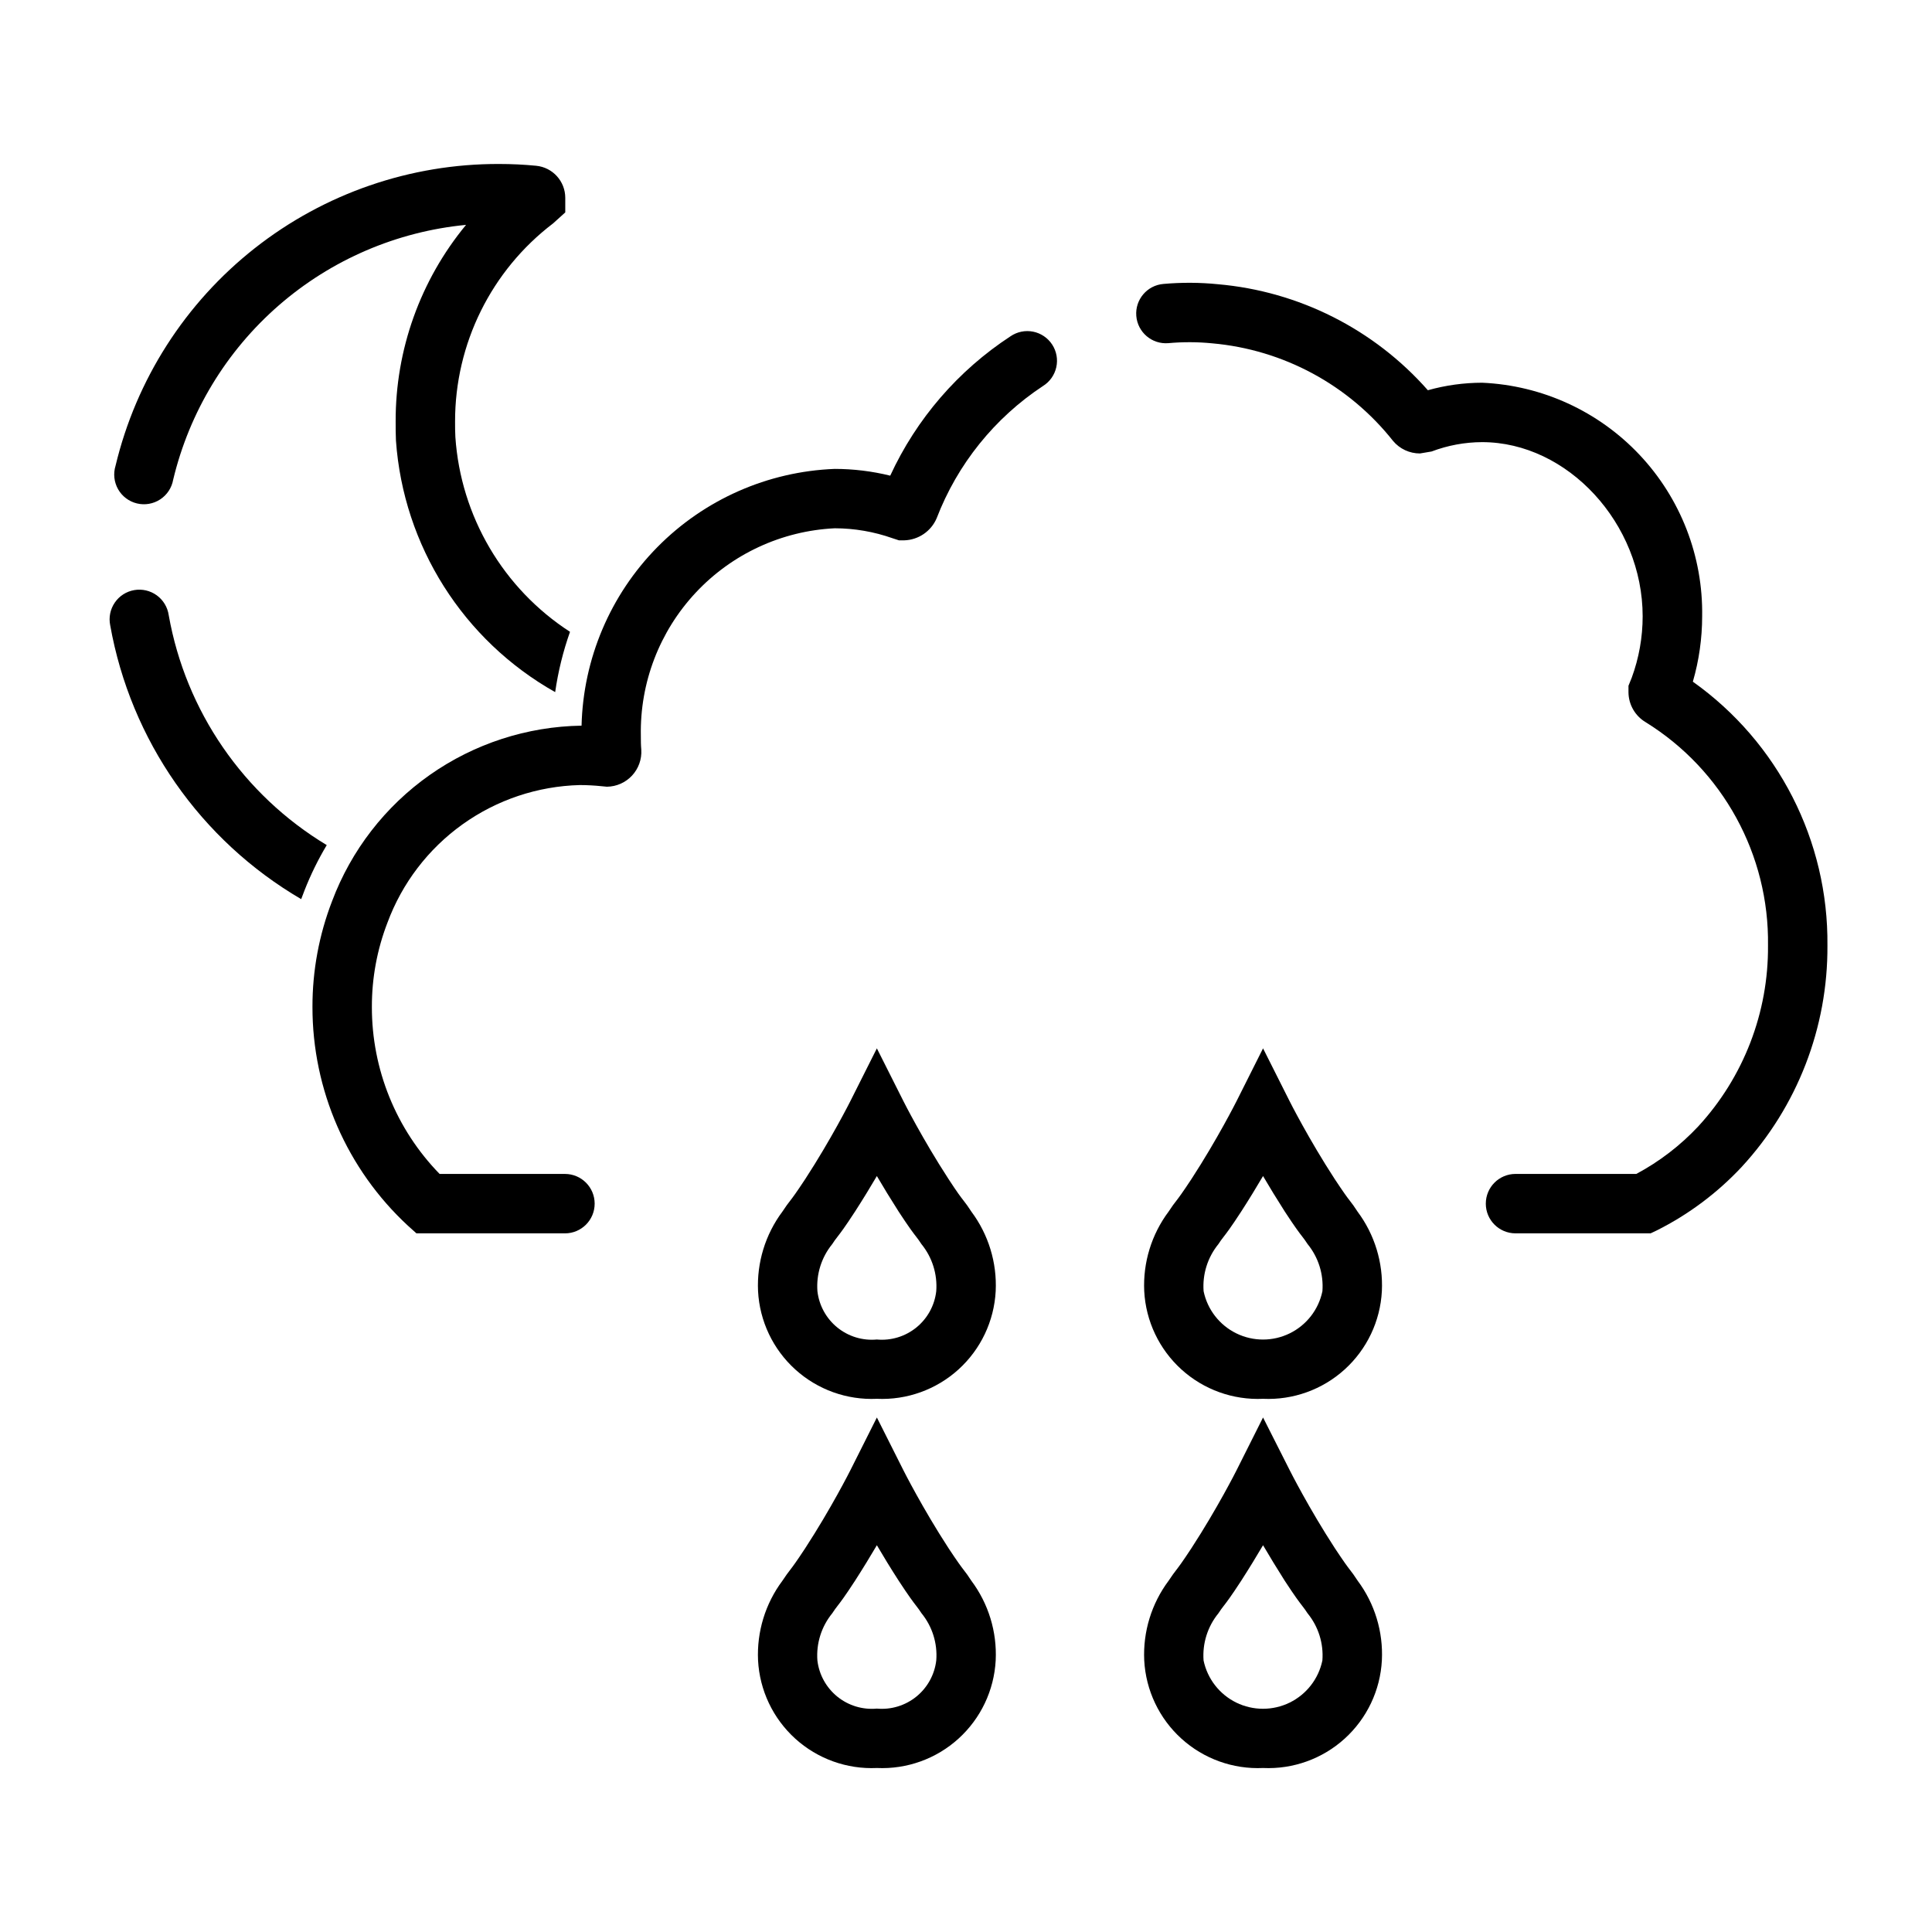
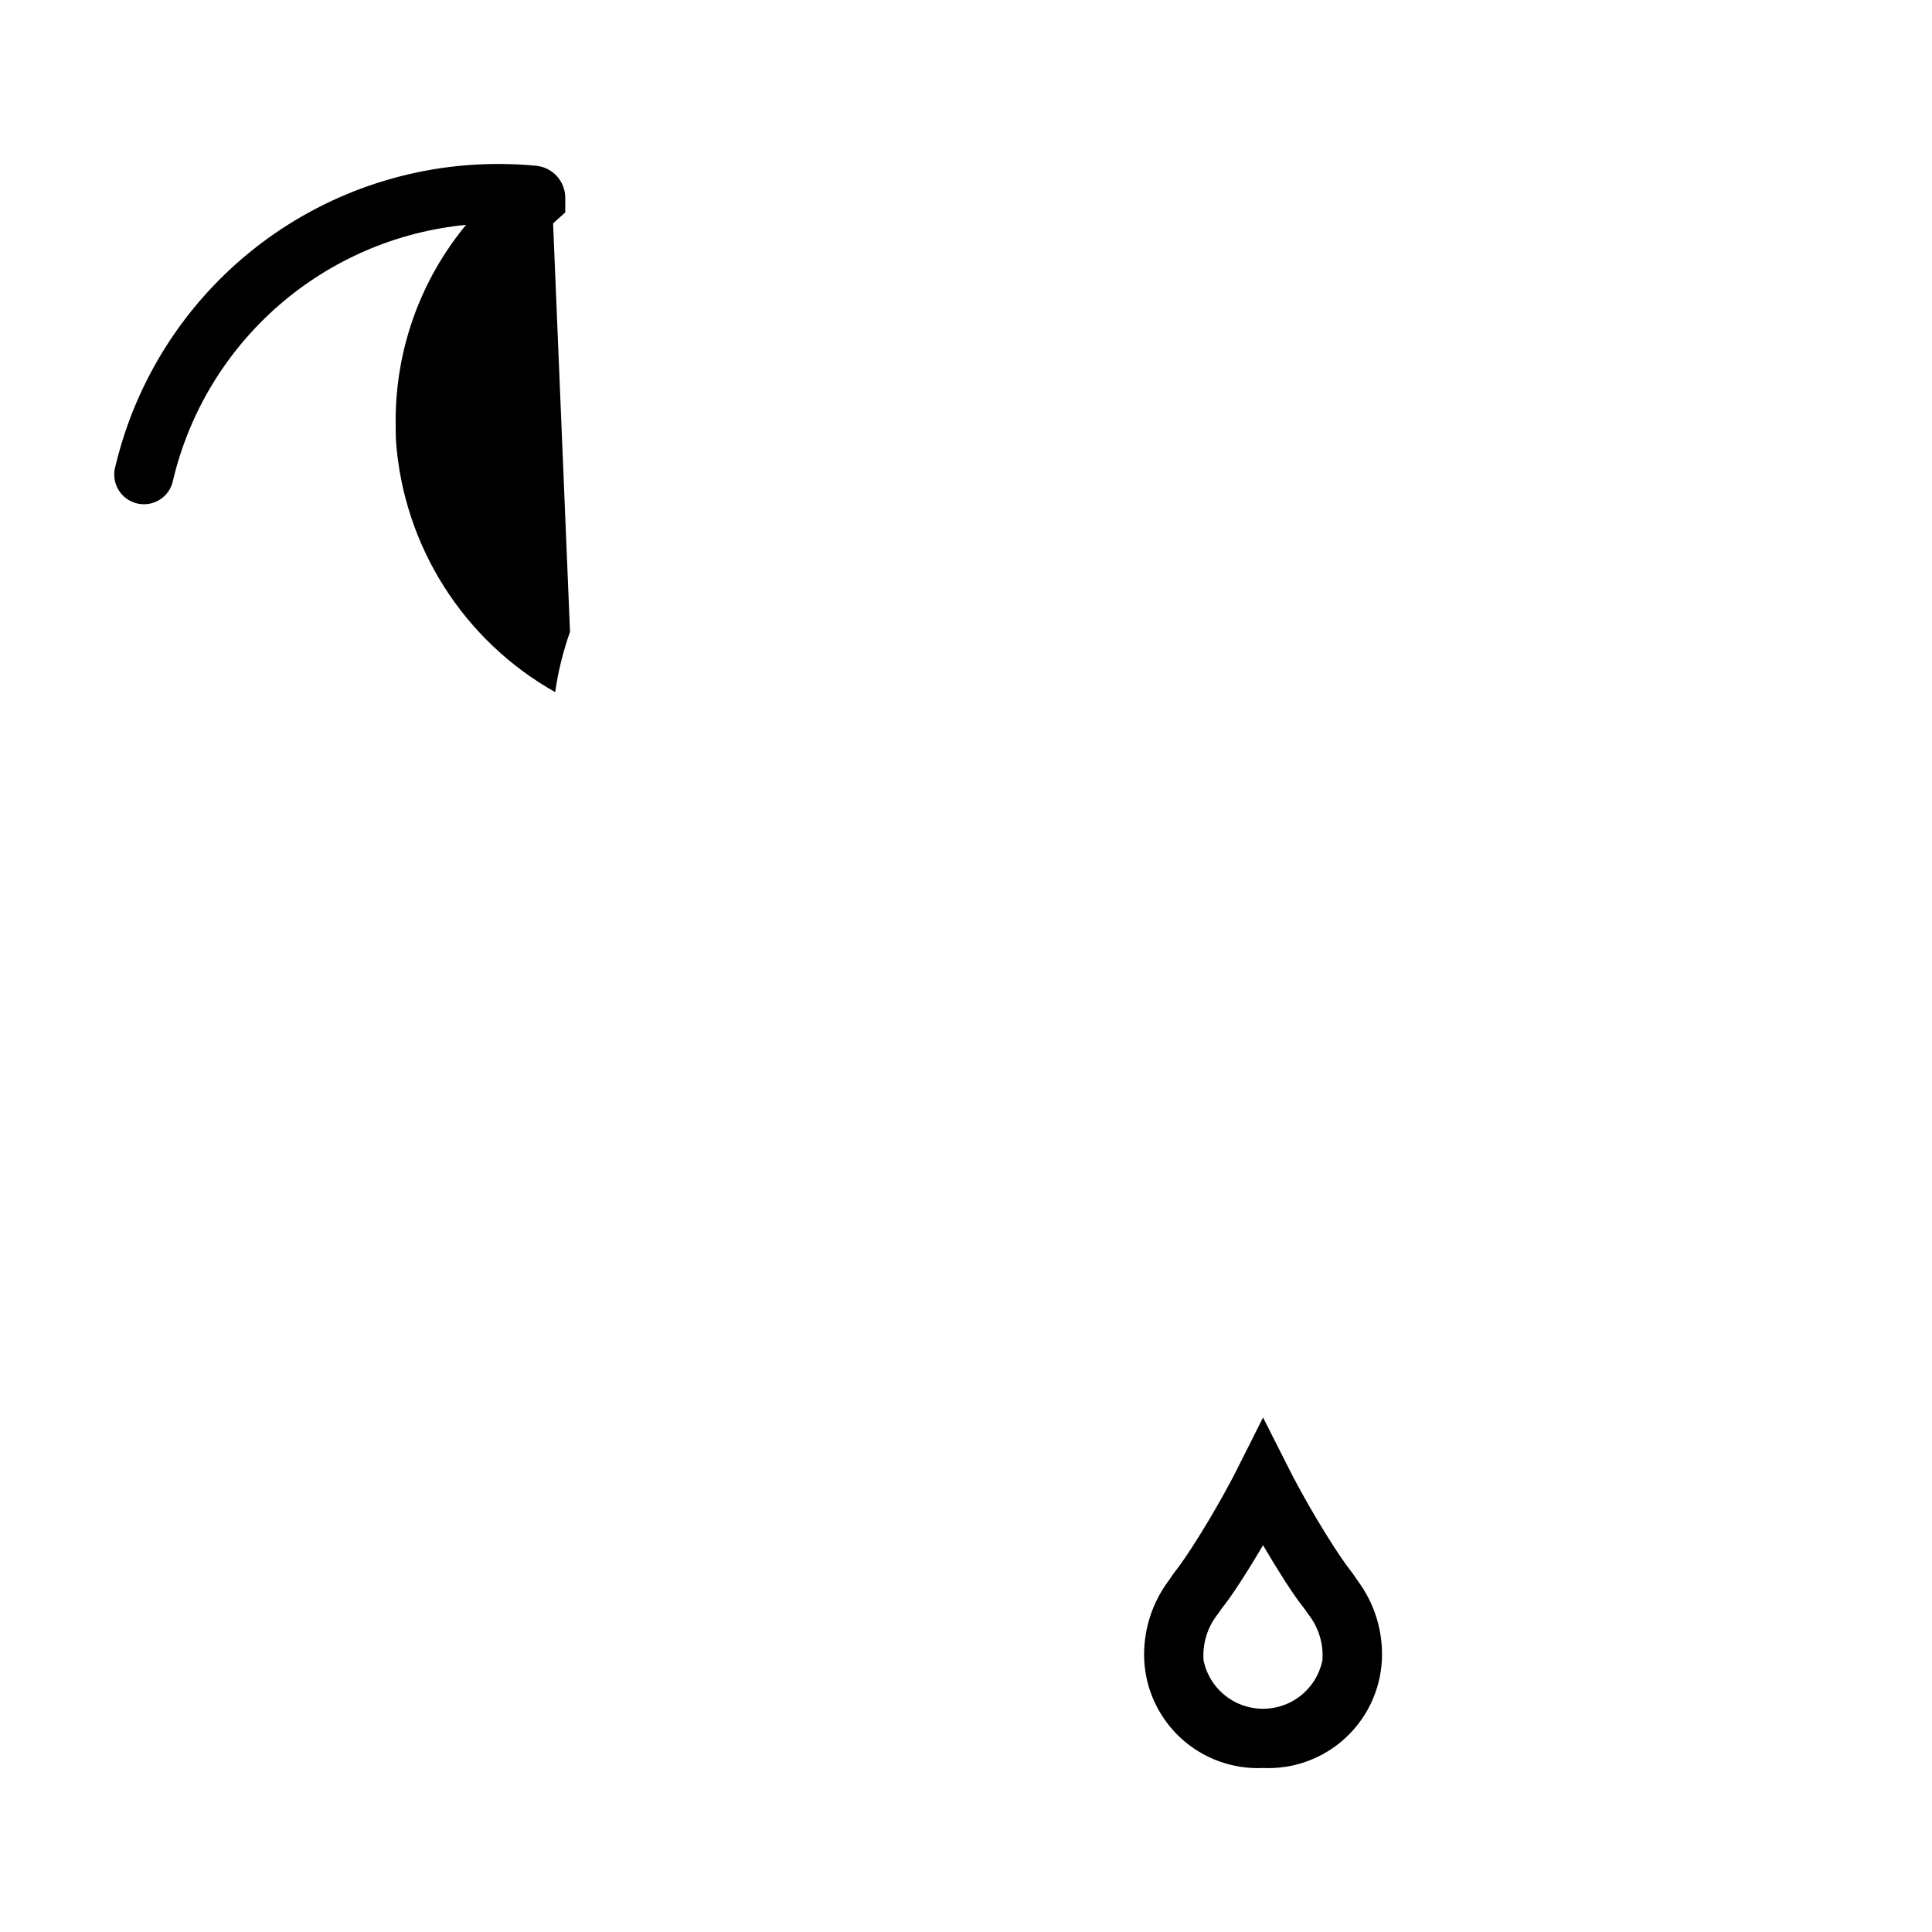
<svg xmlns="http://www.w3.org/2000/svg" fill="#000000" width="800px" height="800px" version="1.1" viewBox="144 144 512 512">
  <g>
-     <path d="m230.59 367.96c-2.297 3.844-4.273 7.871-5.906 12.043-0.316 0.789-0.551 1.496-0.867 2.281h0.004c-26.695-15.605-45.199-42.137-50.617-72.578-0.426-2.086 0.012-4.254 1.215-6.012 1.199-1.758 3.062-2.953 5.16-3.312 2.098-0.363 4.25 0.141 5.973 1.391 1.719 1.254 2.859 3.148 3.16 5.258 4.508 25.402 19.777 47.617 41.879 60.93z" />
-     <path d="m295.06 311.44c-1.836 5.184-3.152 10.539-3.934 15.98-24.367-13.73-40.219-38.773-42.195-66.676-0.078-1.652-0.078-3.387-0.078-5.039-0.059-19.016 6.543-37.453 18.656-52.113-18.359 1.77-35.711 9.23-49.629 21.34-13.914 12.109-23.699 28.262-27.988 46.203-0.379 2.141-1.625 4.027-3.445 5.215-1.82 1.191-4.047 1.574-6.16 1.062-2.113-0.512-3.918-1.871-4.992-3.762-1.07-1.891-1.316-4.141-0.676-6.215 5.457-22.828 18.461-43.148 36.906-57.664 18.445-14.516 41.25-22.379 64.723-22.316 3.305 0 6.613 0.156 9.84 0.473 4.379 0.426 7.715 4.106 7.715 8.504v3.856l-3.227 2.914c-16.391 12.48-26 31.906-25.977 52.504 0 1.34 0 2.754 0.078 4.094 1.426 21.039 12.684 40.18 30.383 51.641z" />
-     <path d="m376.38 514.7c-7.953 0.363-15.727-2.434-21.625-7.777-5.902-5.348-9.445-12.809-9.863-20.762-0.355-7.566 1.93-15.02 6.461-21.086 0.93-1.426 1.457-2.109 2.094-2.93 0.637-0.82 1.574-2.078 3.938-5.66 6.879-10.57 11.918-20.562 11.965-20.664l7.031-13.996 7.039 13.996c0.047 0.102 5.086 10.094 11.965 20.656 2.32 3.566 3.211 4.723 3.938 5.652 0.723 0.93 1.164 1.512 2.102 2.961h-0.004c4.531 6.062 6.812 13.512 6.449 21.07-0.418 7.953-3.965 15.414-9.863 20.762-5.898 5.344-13.672 8.141-21.625 7.777zm0-59.039c-1.715 2.914-3.668 6.125-5.809 9.445-2.762 4.242-3.824 5.606-4.66 6.691-0.484 0.605-0.934 1.234-1.348 1.887-2.867 3.512-4.277 7.988-3.938 12.508 0.438 3.769 2.328 7.215 5.269 9.605 2.941 2.391 6.703 3.535 10.477 3.188 3.773 0.348 7.535-0.797 10.477-3.188 2.941-2.391 4.832-5.836 5.266-9.605 0.344-4.519-1.066-8.996-3.934-12.508-0.598-0.922-0.938-1.363-1.348-1.898-0.836-1.078-1.898-2.449-4.652-6.66-2.133-3.336-4.094-6.547-5.801-9.461z" />
-     <path d="m376.38 612.54c-7.953 0.363-15.727-2.43-21.625-7.777-5.902-5.348-9.445-12.809-9.863-20.758-0.355-7.57 1.926-15.027 6.461-21.098 0.93-1.418 1.457-2.102 2.086-2.922 0.629-0.82 1.574-2.07 3.938-5.668 6.902-10.605 11.918-20.555 11.965-20.656l7.039-14.012 7.047 14.012c0.047 0.102 5.086 10.094 11.965 20.656 2.363 3.566 3.219 4.723 3.938 5.652 0.715 0.93 1.164 1.512 2.086 2.938h-0.004c4.543 6.066 6.824 13.527 6.457 21.098-0.418 7.949-3.965 15.41-9.863 20.758-5.898 5.348-13.672 8.141-21.625 7.777zm0-59.039c-1.715 2.914-3.676 6.125-5.809 9.445-2.769 4.25-3.824 5.613-4.668 6.699-0.41 0.527-0.746 0.969-1.348 1.891-2.867 3.508-4.277 7.988-3.938 12.508 0.445 3.762 2.344 7.199 5.285 9.582 2.945 2.383 6.703 3.519 10.477 3.172 3.773 0.344 7.535-0.801 10.477-3.191s4.832-5.836 5.266-9.602c0.348-4.519-1.062-9-3.934-12.508-0.422-0.656-0.871-1.289-1.355-1.898-0.836-1.086-1.898-2.457-4.652-6.668-2.133-3.305-4.094-6.512-5.801-9.43z" />
-     <path d="m478.72 514.7c-7.953 0.363-15.727-2.434-21.625-7.777-5.898-5.348-9.445-12.809-9.863-20.762-0.355-7.566 1.93-15.02 6.465-21.086 0.93-1.426 1.457-2.109 2.094-2.93 0.637-0.82 1.574-2.078 3.938-5.66 6.879-10.57 11.918-20.562 11.965-20.664l7.027-13.996 7.039 13.996c0.047 0.102 5.086 10.094 11.965 20.656 2.363 3.566 3.211 4.723 3.938 5.652 0.723 0.93 1.164 1.512 2.102 2.961h-0.004c4.531 6.062 6.812 13.512 6.449 21.07-0.418 7.953-3.965 15.414-9.863 20.762-5.898 5.344-13.672 8.141-21.625 7.777zm0-59.039c-1.715 2.914-3.668 6.125-5.809 9.445-2.762 4.242-3.824 5.606-4.66 6.691-0.484 0.605-0.934 1.234-1.348 1.887-2.867 3.512-4.277 7.988-3.934 12.508 1.012 4.863 4.215 8.984 8.672 11.164 4.461 2.184 9.68 2.184 14.141 0 4.457-2.18 7.66-6.301 8.672-11.164 0.344-4.519-1.066-8.996-3.934-12.508-0.598-0.922-0.938-1.363-1.348-1.898-0.836-1.078-1.898-2.449-4.652-6.66-2.133-3.336-4.094-6.547-5.801-9.461z" />
+     <path d="m295.06 311.44c-1.836 5.184-3.152 10.539-3.934 15.98-24.367-13.73-40.219-38.773-42.195-66.676-0.078-1.652-0.078-3.387-0.078-5.039-0.059-19.016 6.543-37.453 18.656-52.113-18.359 1.77-35.711 9.23-49.629 21.34-13.914 12.109-23.699 28.262-27.988 46.203-0.379 2.141-1.625 4.027-3.445 5.215-1.82 1.191-4.047 1.574-6.16 1.062-2.113-0.512-3.918-1.871-4.992-3.762-1.07-1.891-1.316-4.141-0.676-6.215 5.457-22.828 18.461-43.148 36.906-57.664 18.445-14.516 41.25-22.379 64.723-22.316 3.305 0 6.613 0.156 9.84 0.473 4.379 0.426 7.715 4.106 7.715 8.504v3.856l-3.227 2.914z" />
    <path d="m478.72 612.54c-7.953 0.363-15.727-2.43-21.625-7.777s-9.445-12.809-9.863-20.758c-0.355-7.57 1.93-15.027 6.465-21.098 0.93-1.418 1.457-2.102 2.086-2.922 0.629-0.82 1.574-2.07 3.938-5.668 6.902-10.605 11.918-20.555 11.965-20.656l7.035-14.012 7.086 14.012c0.047 0.102 5.086 10.094 11.965 20.656 2.363 3.566 3.219 4.723 3.938 5.652 0.715 0.93 1.164 1.512 2.086 2.938 4.527 6.07 6.793 13.531 6.414 21.098-0.418 7.949-3.965 15.41-9.863 20.758s-13.672 8.141-21.625 7.777zm0-59.039c-1.715 2.914-3.676 6.125-5.809 9.445-2.769 4.25-3.824 5.613-4.668 6.699-0.41 0.527-0.746 0.969-1.348 1.891-2.867 3.508-4.277 7.988-3.938 12.508 1.016 4.859 4.219 8.98 8.676 11.164 4.461 2.18 9.68 2.18 14.141 0 4.457-2.184 7.66-6.305 8.672-11.164 0.348-4.519-1.062-9-3.934-12.508-0.422-0.656-0.871-1.289-1.355-1.898-0.836-1.086-1.898-2.457-4.652-6.668-2.117-3.344-4.078-6.551-5.785-9.469z" />
-     <path d="m581.43 470.85h-35.801c-4.348 0-7.875-3.523-7.875-7.871 0-4.348 3.527-7.875 7.875-7.875h32.016-0.004c6.121-3.273 11.664-7.527 16.406-12.594 12.023-13.055 18.633-30.188 18.492-47.934 0.34-24.055-11.969-46.523-32.426-59.188-2.797-1.664-4.523-4.668-4.551-7.922v-1.73l0.867-2.148c1.914-5.207 2.891-10.711 2.891-16.258 0-24.594-19.883-46.16-42.555-46.16h-0.004c-4.57 0.016-9.105 0.859-13.383 2.481l-3.07 0.52h0.004c-2.762 0.008-5.383-1.211-7.148-3.332-11.742-14.832-29.066-24.18-47.91-25.852-3.867-0.383-7.766-0.398-11.637-0.047-4.332 0.355-8.133-2.871-8.488-7.207-0.355-4.332 2.871-8.137 7.207-8.488 4.797-0.426 9.629-0.402 14.422 0.078 21.465 1.871 41.391 11.93 55.641 28.094 4.684-1.316 9.523-1.984 14.387-1.992 15.867 0.699 30.832 7.559 41.719 19.117 10.887 11.562 16.836 26.914 16.582 42.789-0.004 5.859-0.832 11.691-2.465 17.32 22.621 16.062 35.945 42.184 35.664 69.926 0.137 21.73-7.988 42.703-22.727 58.672-6.438 6.887-14.043 12.582-22.469 16.812zm-287.71 0h-39.359l-2.242-2.016h-0.004c-16.16-14.957-25.336-35.988-25.309-58.008-0.016-9.57 1.742-19.059 5.188-27.988 5.074-13.5 14.094-25.16 25.891-33.461 11.793-8.297 25.816-12.852 40.234-13.07 0.438-17.742 7.613-34.656 20.074-47.297 12.461-12.641 29.27-20.059 47.004-20.746 4.961 0.004 9.906 0.605 14.723 1.793 6.945-15.062 17.996-27.867 31.879-36.941 1.75-1.195 3.906-1.637 5.984-1.223 2.074 0.414 3.898 1.648 5.055 3.422s1.551 3.938 1.09 6.004c-0.461 2.066-1.73 3.863-3.531 4.981-12.82 8.461-22.676 20.715-28.18 35.055-1.484 3.457-4.84 5.734-8.598 5.84h-1.387l-1.684-0.551c-4.926-1.742-10.109-2.637-15.336-2.644-14.035 0.68-27.254 6.801-36.848 17.07-9.598 10.27-14.809 23.875-14.531 37.926 0 1.211 0 2.441 0.117 3.691 0.156 2.523-0.73 5-2.453 6.852-1.719 1.852-4.125 2.918-6.656 2.949l-1.715-0.164c-1.465-0.148-3.465-0.277-5.457-0.277h0.004c-11.176 0.285-22.008 3.91-31.098 10.414-9.09 6.504-16.02 15.582-19.898 26.062-2.746 7.113-4.144 14.676-4.125 22.305-0.035 16.535 6.406 32.434 17.949 44.277h33.219c4.348 0 7.871 3.527 7.871 7.875 0 4.348-3.523 7.871-7.871 7.871z" />
  </g>
</svg>